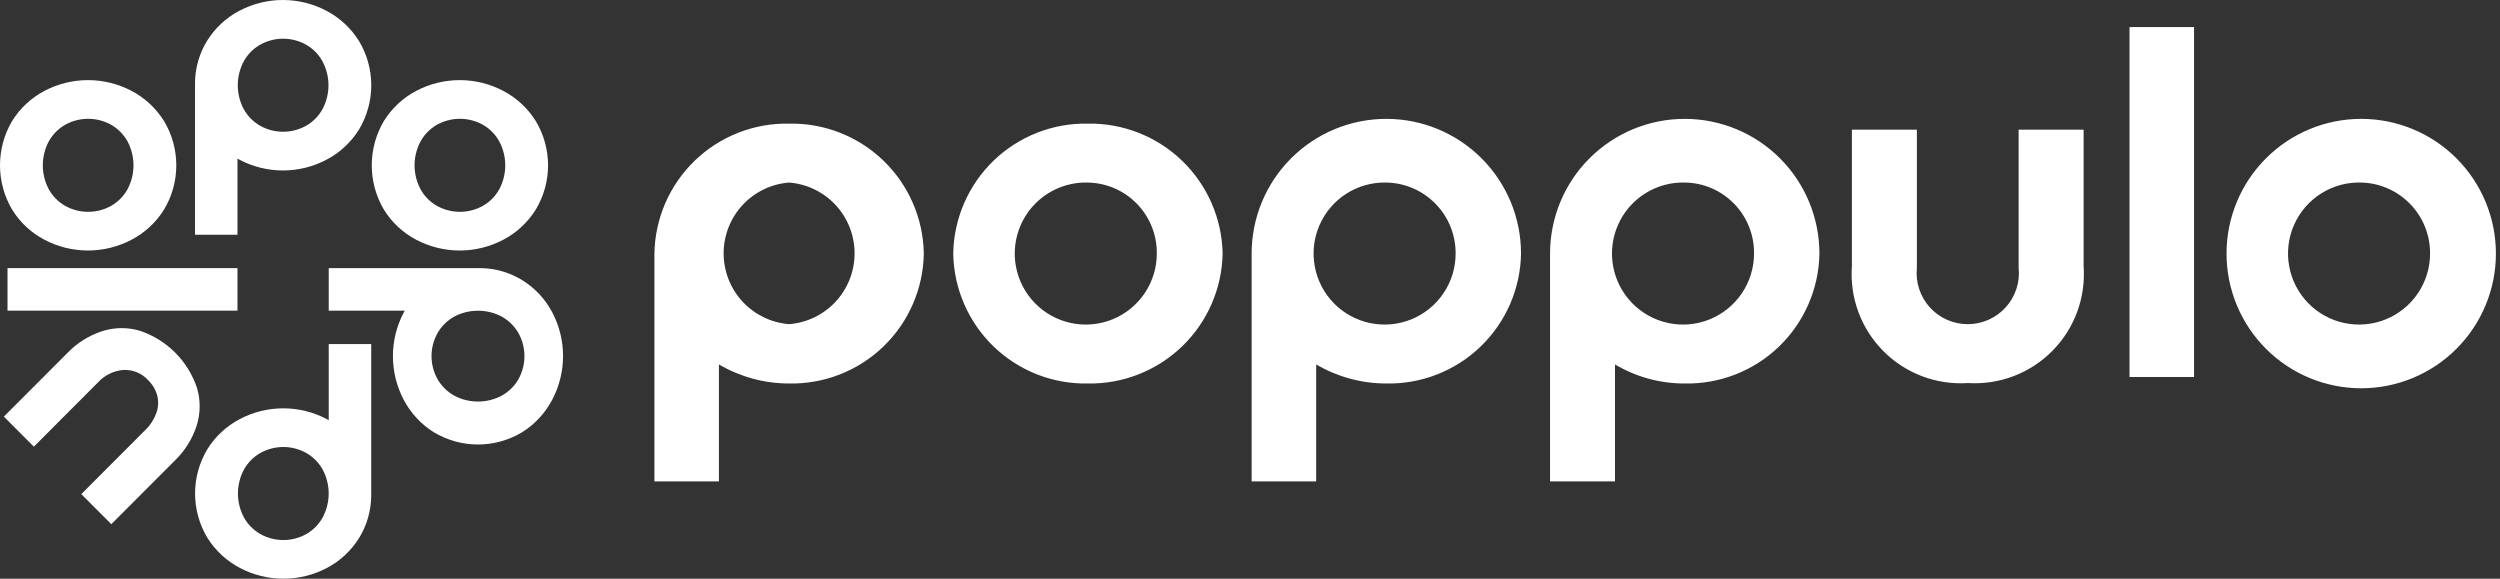
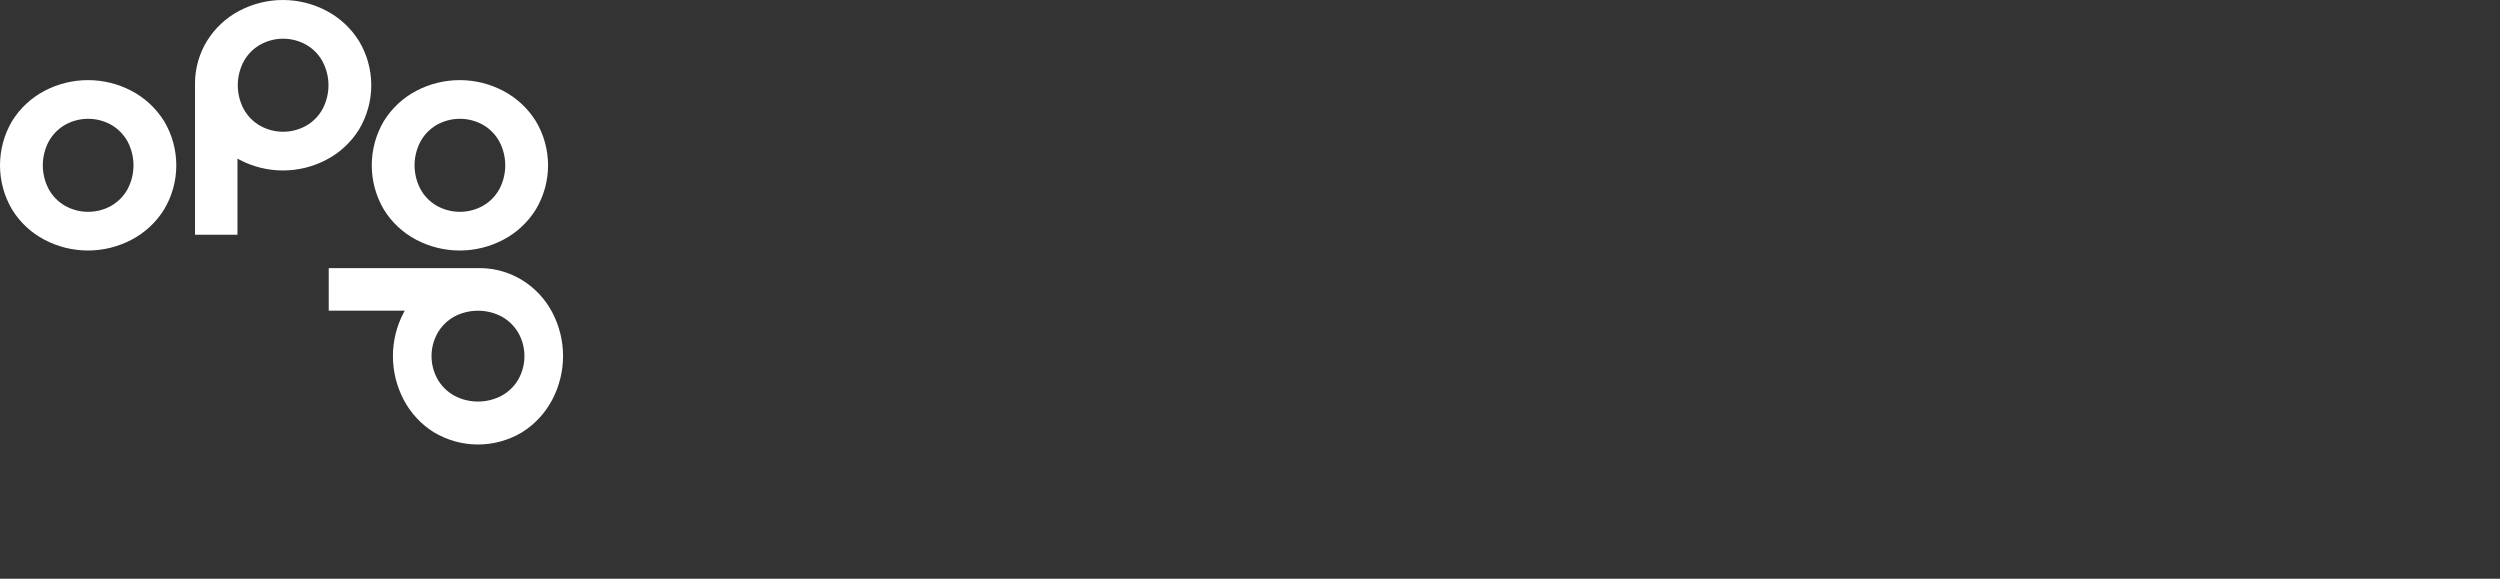
<svg xmlns="http://www.w3.org/2000/svg" fill="none" viewBox="0 0 108 25">
  <rect x="0" y="0" width="108" height="25" fill="#333333" stroke="none" />
  <g clip-path="url(#poppulo-white_svg__clip0_2112_4153)">
-     <path d="M4.233 16.52C4.519 16.207 4.913 16.015 5.335 15.982C5.531 15.973 5.727 16.006 5.91 16.081C6.092 16.155 6.255 16.269 6.389 16.413C6.584 16.598 6.724 16.832 6.794 17.091C6.856 17.34 6.842 17.602 6.754 17.844C6.655 18.119 6.494 18.369 6.282 18.572L3.512 21.346L4.809 22.645L7.55 19.9C7.982 19.483 8.306 18.968 8.493 18.398C8.662 17.868 8.669 17.299 8.513 16.765C8.321 16.188 7.998 15.664 7.568 15.233C7.139 14.804 6.615 14.48 6.039 14.288C5.506 14.13 4.938 14.137 4.408 14.308C3.838 14.495 3.323 14.82 2.906 15.254L0.167 17.997L1.463 19.295L4.233 16.52Z" fill="white" />
    <path d="M14.097 0.463C13.518 0.159 12.875 0 12.221 0C11.568 0 10.924 0.159 10.345 0.463C9.77 0.764 9.286 1.214 8.944 1.767C8.613 2.307 8.433 2.926 8.425 3.56V10.14H10.259V6.851L10.348 6.901C10.927 7.205 11.571 7.364 12.225 7.364C12.878 7.364 13.522 7.205 14.1 6.901C14.677 6.6 15.163 6.15 15.508 5.597C15.855 5.019 16.039 4.358 16.039 3.684C16.039 3.009 15.855 2.348 15.508 1.77C15.162 1.217 14.675 0.766 14.097 0.463ZM13.934 4.712C13.77 5.011 13.527 5.259 13.231 5.429C12.926 5.601 12.581 5.692 12.231 5.692C11.881 5.692 11.536 5.601 11.231 5.429C10.935 5.259 10.692 5.011 10.528 4.712C10.36 4.395 10.272 4.042 10.272 3.683C10.272 3.324 10.36 2.971 10.528 2.654C10.692 2.354 10.935 2.105 11.231 1.935C11.536 1.763 11.881 1.672 12.231 1.672C12.581 1.672 12.926 1.763 13.231 1.935C13.527 2.105 13.77 2.354 13.934 2.654C14.102 2.971 14.19 3.324 14.19 3.683C14.19 4.042 14.102 4.395 13.934 4.712Z" fill="white" />
-     <path d="M10.372 24.539C10.95 24.842 11.592 25 12.244 25C12.896 25 13.538 24.842 14.116 24.539C14.691 24.238 15.175 23.788 15.516 23.235C15.847 22.695 16.027 22.076 16.036 21.442V14.863H14.201V18.153L14.109 18.101C13.531 17.798 12.889 17.64 12.238 17.64C11.585 17.64 10.943 17.798 10.366 18.101C9.789 18.402 9.303 18.852 8.958 19.405C8.611 19.983 8.427 20.644 8.427 21.319C8.427 21.993 8.611 22.654 8.958 23.232C9.305 23.786 9.793 24.237 10.372 24.539ZM10.535 20.29C10.701 19.991 10.944 19.744 11.24 19.573C11.545 19.401 11.89 19.31 12.24 19.31C12.59 19.31 12.935 19.401 13.24 19.573C13.534 19.744 13.777 19.992 13.943 20.29C14.111 20.607 14.199 20.96 14.199 21.319C14.199 21.678 14.111 22.032 13.943 22.349C13.778 22.648 13.535 22.896 13.24 23.067C12.935 23.239 12.59 23.33 12.24 23.33C11.89 23.33 11.545 23.239 11.24 23.067C10.944 22.896 10.7 22.648 10.535 22.349C10.367 22.032 10.279 21.678 10.279 21.319C10.279 20.96 10.367 20.607 10.535 20.29Z" fill="white" />
-     <path d="M0.325 11.583V13.42H10.259V11.583H0.325Z" fill="white" />
    <path d="M23.864 17.254C24.166 16.676 24.324 16.033 24.324 15.38C24.324 14.727 24.166 14.084 23.864 13.506C23.564 12.93 23.114 12.445 22.562 12.104C22.023 11.772 21.404 11.592 20.771 11.583H14.201V13.421H17.487L17.435 13.512C17.133 14.091 16.974 14.734 16.974 15.386C16.974 16.04 17.133 16.683 17.435 17.261C17.736 17.839 18.185 18.325 18.737 18.671C19.314 19.018 19.974 19.202 20.648 19.202C21.321 19.202 21.982 19.018 22.559 18.671C23.112 18.323 23.562 17.834 23.864 17.254ZM19.621 17.091C19.323 16.925 19.075 16.682 18.905 16.386C18.733 16.08 18.642 15.735 18.642 15.384C18.642 15.034 18.733 14.688 18.905 14.383C19.076 14.088 19.323 13.845 19.621 13.678C19.937 13.51 20.29 13.423 20.649 13.423C21.007 13.423 21.36 13.51 21.677 13.678C21.975 13.844 22.223 14.087 22.394 14.383C22.566 14.688 22.656 15.033 22.656 15.384C22.656 15.735 22.566 16.08 22.394 16.386C22.224 16.682 21.975 16.926 21.677 17.091C21.36 17.26 21.007 17.347 20.649 17.347C20.29 17.347 19.937 17.26 19.621 17.091Z" fill="white" />
    <path d="M23.145 5.228C22.799 4.676 22.314 4.226 21.737 3.924C21.159 3.62 20.515 3.461 19.861 3.461C19.207 3.461 18.563 3.62 17.984 3.924C17.409 4.226 16.926 4.676 16.584 5.228C16.241 5.807 16.06 6.468 16.06 7.142C16.06 7.815 16.241 8.476 16.584 9.055C16.925 9.608 17.409 10.059 17.984 10.359C18.563 10.663 19.207 10.822 19.861 10.822C20.515 10.822 21.159 10.663 21.737 10.359C22.314 10.058 22.8 9.608 23.145 9.055C23.492 8.477 23.676 7.816 23.676 7.142C23.676 6.467 23.492 5.806 23.145 5.228ZM21.571 8.172C21.407 8.471 21.163 8.719 20.868 8.889C20.563 9.061 20.218 9.151 19.868 9.151C19.517 9.151 19.173 9.061 18.867 8.889C18.572 8.719 18.329 8.471 18.165 8.172C17.997 7.855 17.909 7.501 17.909 7.142C17.909 6.784 17.997 6.43 18.165 6.113C18.329 5.814 18.572 5.565 18.867 5.394C19.173 5.222 19.517 5.132 19.868 5.132C20.218 5.132 20.563 5.222 20.868 5.394C21.164 5.565 21.407 5.814 21.571 6.113C21.739 6.43 21.827 6.784 21.827 7.142C21.827 7.501 21.739 7.855 21.571 8.172Z" fill="white" />
    <path d="M7.086 5.228C6.74 4.676 6.254 4.226 5.678 3.924C5.099 3.62 4.455 3.461 3.801 3.461C3.147 3.461 2.503 3.62 1.924 3.924C1.349 4.226 0.866 4.676 0.524 5.228C0.181 5.807 0 6.468 0 7.142C0 7.815 0.181 8.476 0.524 9.055C0.865 9.608 1.349 10.059 1.924 10.359C2.503 10.663 3.147 10.822 3.801 10.822C4.455 10.822 5.099 10.663 5.678 10.359C6.255 10.058 6.741 9.608 7.086 9.055C7.433 8.477 7.616 7.816 7.616 7.142C7.616 6.467 7.433 5.806 7.086 5.228ZM5.511 8.172C5.347 8.471 5.103 8.719 4.808 8.889C4.503 9.061 4.158 9.151 3.808 9.151C3.458 9.151 3.113 9.061 2.808 8.889C2.513 8.719 2.269 8.471 2.105 8.172C1.937 7.855 1.849 7.501 1.849 7.142C1.849 6.784 1.937 6.43 2.105 6.113C2.269 5.814 2.512 5.565 2.808 5.394C3.113 5.222 3.458 5.132 3.808 5.132C4.158 5.132 4.503 5.222 4.808 5.394C5.104 5.565 5.347 5.814 5.511 6.113C5.679 6.43 5.767 6.784 5.767 7.142C5.767 7.501 5.679 7.855 5.511 8.172Z" fill="white" />
-     <path d="M85.016 14.004C84.707 14.005 84.4 13.942 84.116 13.817C83.833 13.692 83.579 13.509 83.37 13.28C83.162 13.05 83.004 12.78 82.908 12.485C82.811 12.191 82.777 11.88 82.809 11.571V5.603H80.002V11.496C79.953 12.169 80.048 12.845 80.282 13.478C80.516 14.111 80.883 14.686 81.358 15.165C81.833 15.644 82.406 16.015 83.037 16.254C83.668 16.492 84.343 16.593 85.016 16.548C85.688 16.59 86.361 16.488 86.99 16.248C87.619 16.008 88.189 15.636 88.662 15.158C89.135 14.679 89.501 14.105 89.734 13.473C89.966 12.842 90.061 12.168 90.012 11.496V5.603H87.205V11.571C87.237 11.878 87.204 12.188 87.108 12.481C87.012 12.774 86.856 13.044 86.65 13.273C86.444 13.502 86.192 13.685 85.911 13.811C85.629 13.937 85.325 14.003 85.016 14.004V14.004ZM34.089 7.886C33.319 7.946 32.6 8.294 32.076 8.861C31.552 9.428 31.261 10.172 31.261 10.945C31.261 11.717 31.552 12.461 32.076 13.028C32.6 13.595 33.319 13.943 34.089 14.004C34.859 13.943 35.578 13.595 36.103 13.028C36.627 12.461 36.918 11.717 36.918 10.945C36.918 10.172 36.627 9.428 36.103 8.861C35.578 8.294 34.859 7.946 34.089 7.886V7.886ZM28.271 10.954C28.283 10.203 28.443 9.462 28.742 8.773C29.042 8.084 29.474 7.461 30.015 6.939C30.555 6.418 31.193 6.008 31.893 5.734C32.592 5.46 33.338 5.326 34.089 5.341C34.84 5.326 35.587 5.46 36.286 5.734C36.985 6.008 37.623 6.418 38.164 6.939C38.705 7.461 39.137 8.084 39.436 8.773C39.736 9.462 39.896 10.203 39.908 10.954C39.896 11.705 39.736 12.446 39.436 13.135C39.137 13.824 38.705 14.447 38.164 14.969C37.623 15.49 36.985 15.9 36.286 16.174C35.587 16.448 34.84 16.582 34.089 16.567C33.024 16.567 31.977 16.283 31.058 15.744V20.795H28.271V10.954ZM72.799 7.886C72.189 7.867 71.587 8.031 71.07 8.357C70.553 8.682 70.145 9.155 69.899 9.713C69.652 10.272 69.578 10.892 69.685 11.493C69.793 12.094 70.078 12.65 70.503 13.088C70.928 13.527 71.474 13.829 72.072 13.955C72.669 14.081 73.291 14.026 73.857 13.797C74.423 13.567 74.908 13.174 75.25 12.668C75.591 12.162 75.774 11.565 75.774 10.954C75.784 10.153 75.477 9.381 74.919 8.806C74.362 8.231 73.6 7.9 72.799 7.886V7.886ZM66.962 10.954C66.962 9.411 67.575 7.931 68.666 6.84C69.757 5.748 71.237 5.135 72.78 5.135C74.324 5.135 75.804 5.748 76.895 6.84C77.986 7.931 78.599 9.411 78.599 10.954C78.587 11.705 78.427 12.446 78.127 13.135C77.828 13.824 77.396 14.447 76.855 14.969C76.315 15.49 75.676 15.9 74.977 16.174C74.278 16.448 73.531 16.582 72.78 16.567C71.72 16.57 70.679 16.286 69.768 15.744V20.795H66.962V10.954ZM59.89 7.886C59.28 7.871 58.679 8.038 58.165 8.366C57.651 8.694 57.246 9.168 57.002 9.727C56.758 10.286 56.687 10.905 56.797 11.505C56.906 12.105 57.193 12.659 57.619 13.096C58.044 13.532 58.591 13.832 59.188 13.957C59.785 14.081 60.406 14.025 60.971 13.795C61.536 13.565 62.02 13.172 62.36 12.666C62.701 12.16 62.883 11.564 62.883 10.954C62.888 10.152 62.577 9.379 62.017 8.805C61.456 8.231 60.692 7.9 59.89 7.886ZM54.071 10.954C54.071 9.411 54.684 7.931 55.775 6.84C56.867 5.748 58.346 5.135 59.89 5.135C61.433 5.135 62.913 5.748 64.004 6.84C65.095 7.931 65.708 9.411 65.708 10.954C65.696 11.705 65.536 12.446 65.237 13.135C64.937 13.824 64.505 14.447 63.964 14.969C63.424 15.49 62.786 15.9 62.086 16.174C61.387 16.448 60.641 16.582 59.89 16.567C58.824 16.567 57.778 16.283 56.859 15.744V20.795H54.071V10.954ZM102.005 7.886C101.394 7.867 100.792 8.031 100.275 8.357C99.758 8.682 99.351 9.155 99.104 9.713C98.857 10.272 98.783 10.892 98.891 11.493C98.998 12.094 99.283 12.65 99.708 13.088C100.133 13.527 100.68 13.829 101.277 13.955C101.875 14.081 102.496 14.026 103.063 13.797C103.629 13.567 104.114 13.174 104.455 12.668C104.796 12.162 104.979 11.565 104.979 10.954C104.984 10.155 104.676 9.385 104.119 8.812C103.563 8.238 102.804 7.905 102.005 7.886V7.886ZM107.823 10.954C107.823 12.497 107.21 13.977 106.119 15.068C105.028 16.16 103.548 16.773 102.005 16.773C100.461 16.773 98.981 16.16 97.89 15.068C96.799 13.977 96.186 12.497 96.186 10.954C96.186 9.411 96.799 7.931 97.89 6.84C98.981 5.748 100.461 5.135 102.005 5.135C103.548 5.135 105.028 5.748 106.119 6.84C107.21 7.931 107.823 9.411 107.823 10.954V10.954ZM46.98 7.886C46.37 7.871 45.77 8.038 45.256 8.366C44.741 8.694 44.336 9.168 44.093 9.727C43.849 10.286 43.777 10.905 43.887 11.505C43.997 12.105 44.283 12.659 44.709 13.096C45.135 13.532 45.681 13.832 46.279 13.957C46.876 14.081 47.496 14.025 48.062 13.795C48.627 13.565 49.11 13.172 49.451 12.666C49.791 12.16 49.974 11.564 49.974 10.954C49.979 10.556 49.905 10.161 49.757 9.791C49.61 9.422 49.39 9.085 49.112 8.8C48.834 8.515 48.503 8.287 48.137 8.131C47.771 7.974 47.378 7.891 46.98 7.886V7.886ZM52.818 10.954C52.788 12.469 52.159 13.911 51.068 14.963C49.977 16.015 48.514 16.592 46.999 16.567C46.248 16.582 45.501 16.448 44.802 16.174C44.103 15.9 43.465 15.49 42.924 14.969C42.384 14.447 41.951 13.824 41.652 13.135C41.353 12.446 41.192 11.705 41.18 10.954C41.192 10.203 41.353 9.462 41.652 8.773C41.951 8.084 42.384 7.461 42.924 6.939C43.465 6.418 44.103 6.008 44.802 5.734C45.501 5.46 46.248 5.326 46.999 5.341C48.514 5.316 49.977 5.893 51.068 6.945C52.159 7.997 52.788 9.439 52.818 10.954V10.954ZM94.783 1.169H91.995V16.286H94.783V1.169Z" fill="white" />
  </g>
  <defs>
    <clipPath id="poppulo-white_svg__clip0_2112_4153">
      <rect width="108" height="25" fill="white" />
    </clipPath>
  </defs>
</svg>